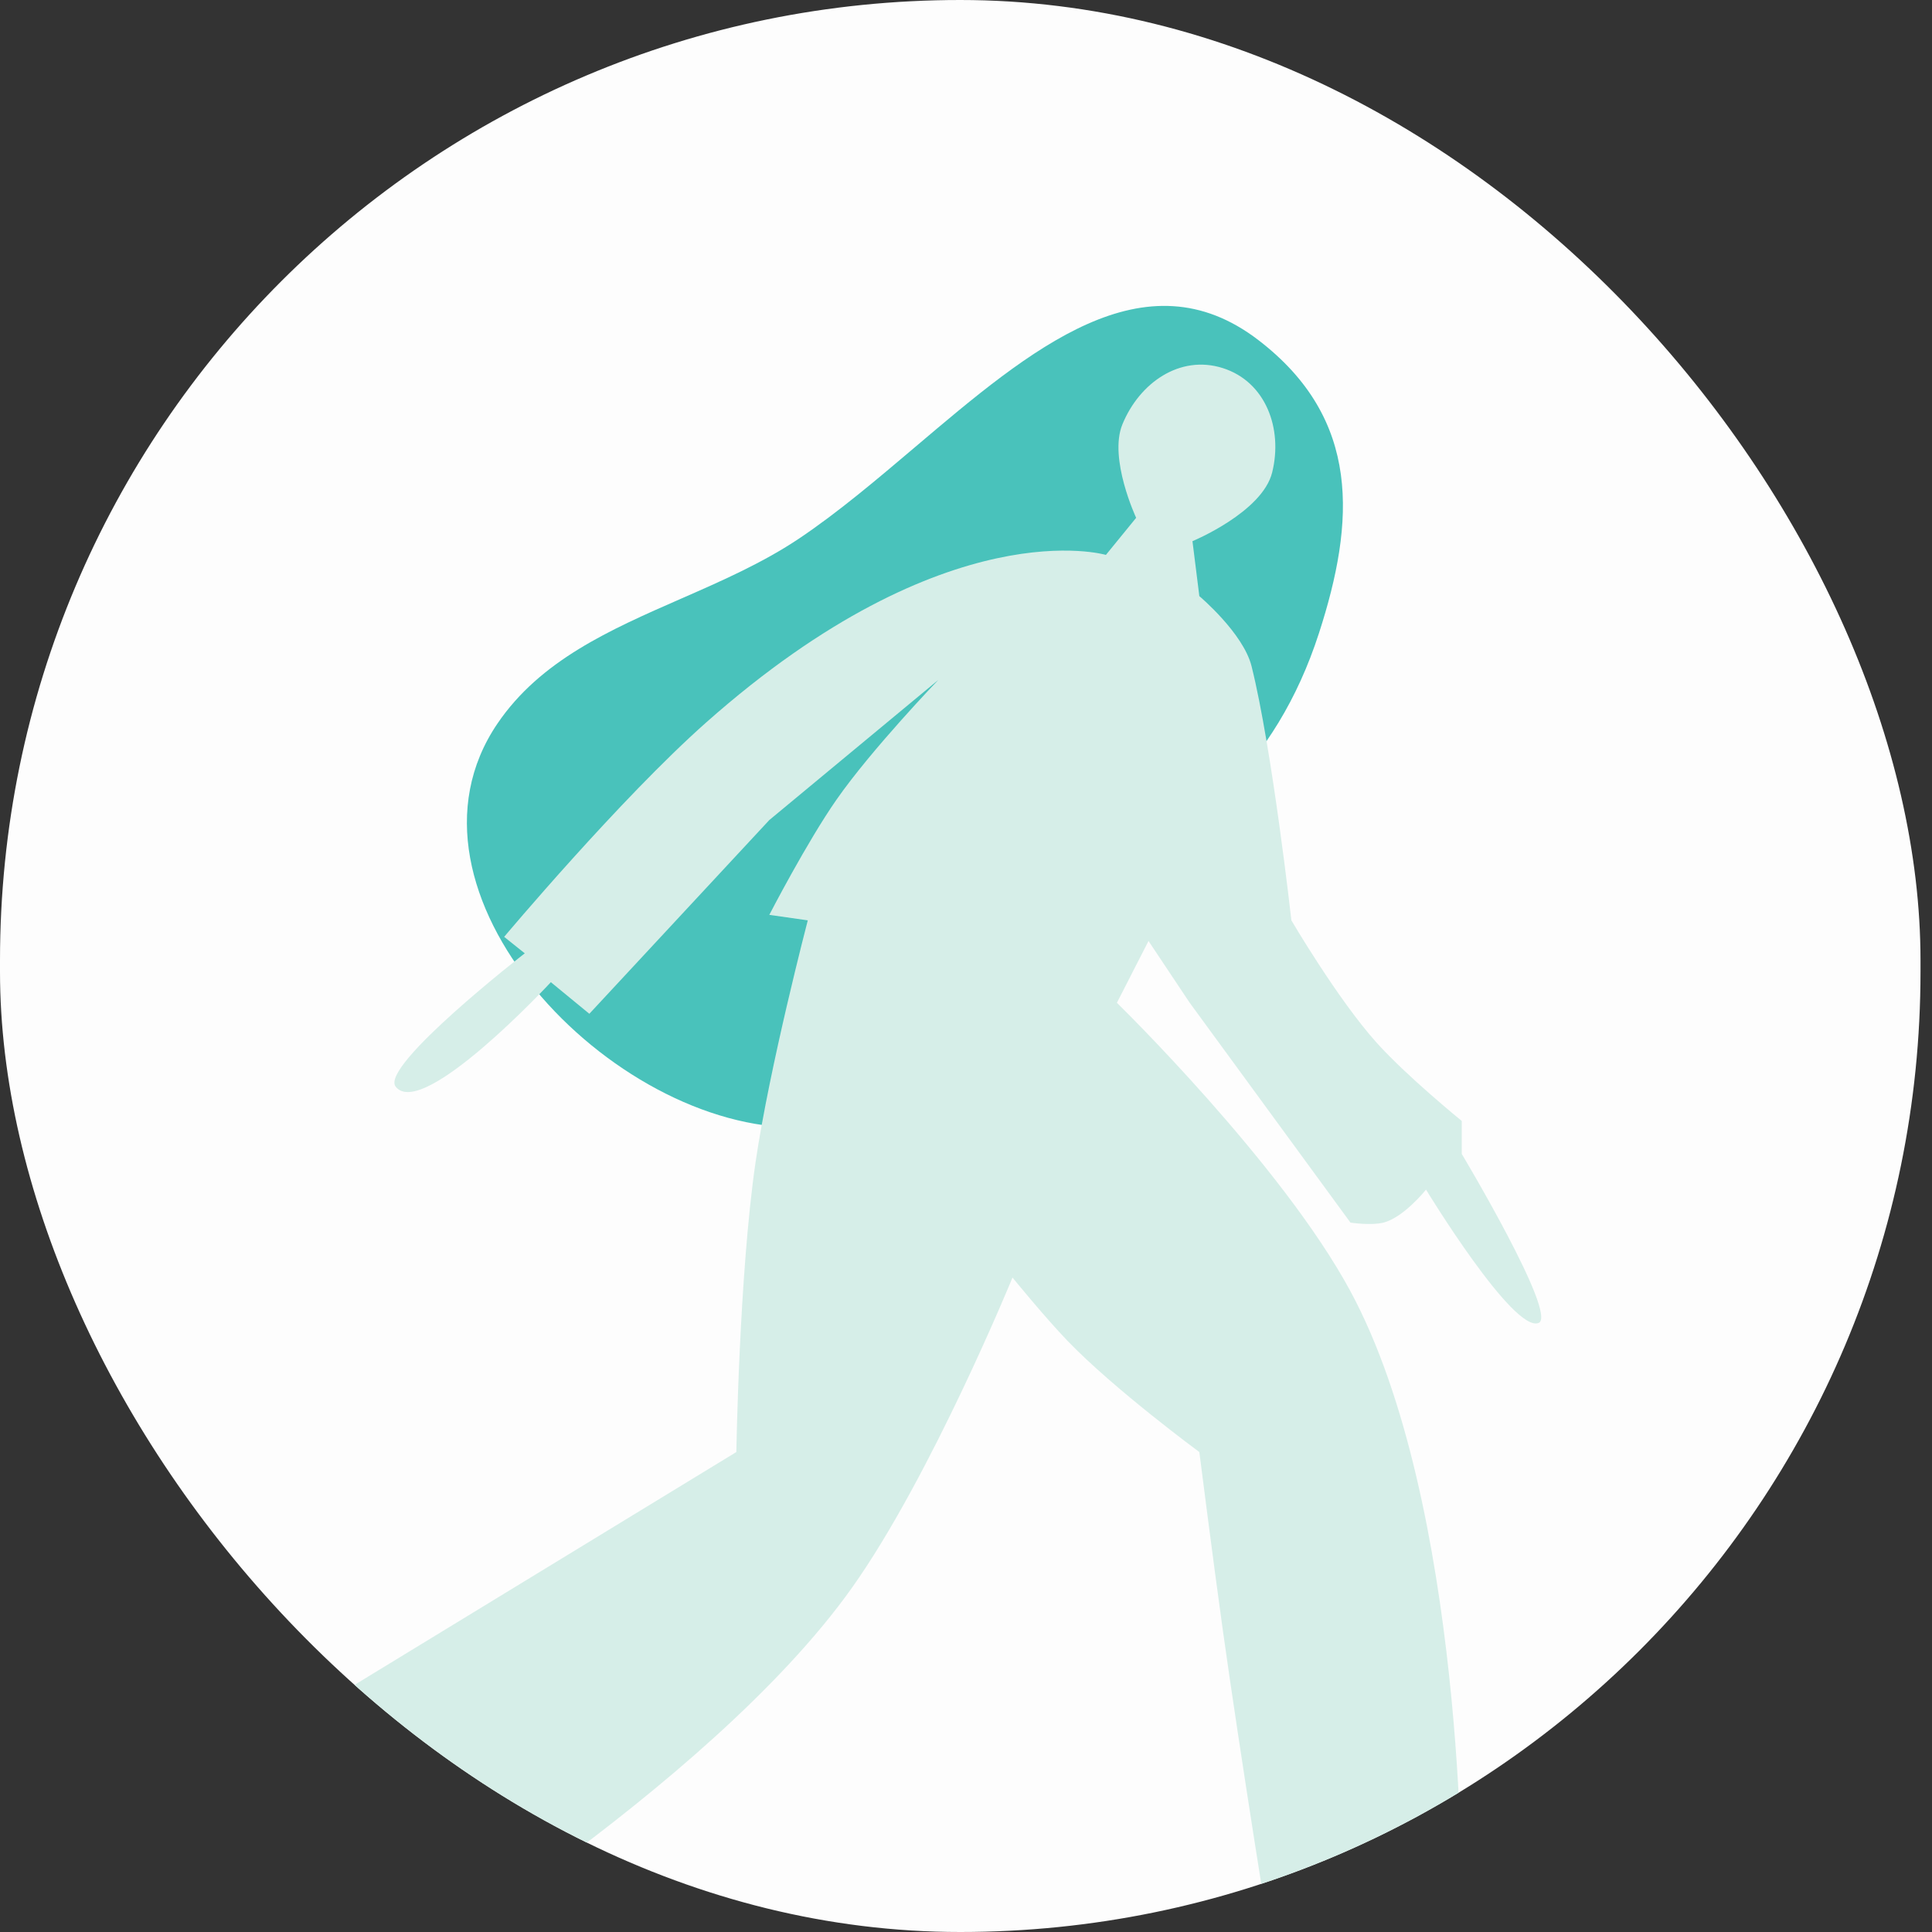
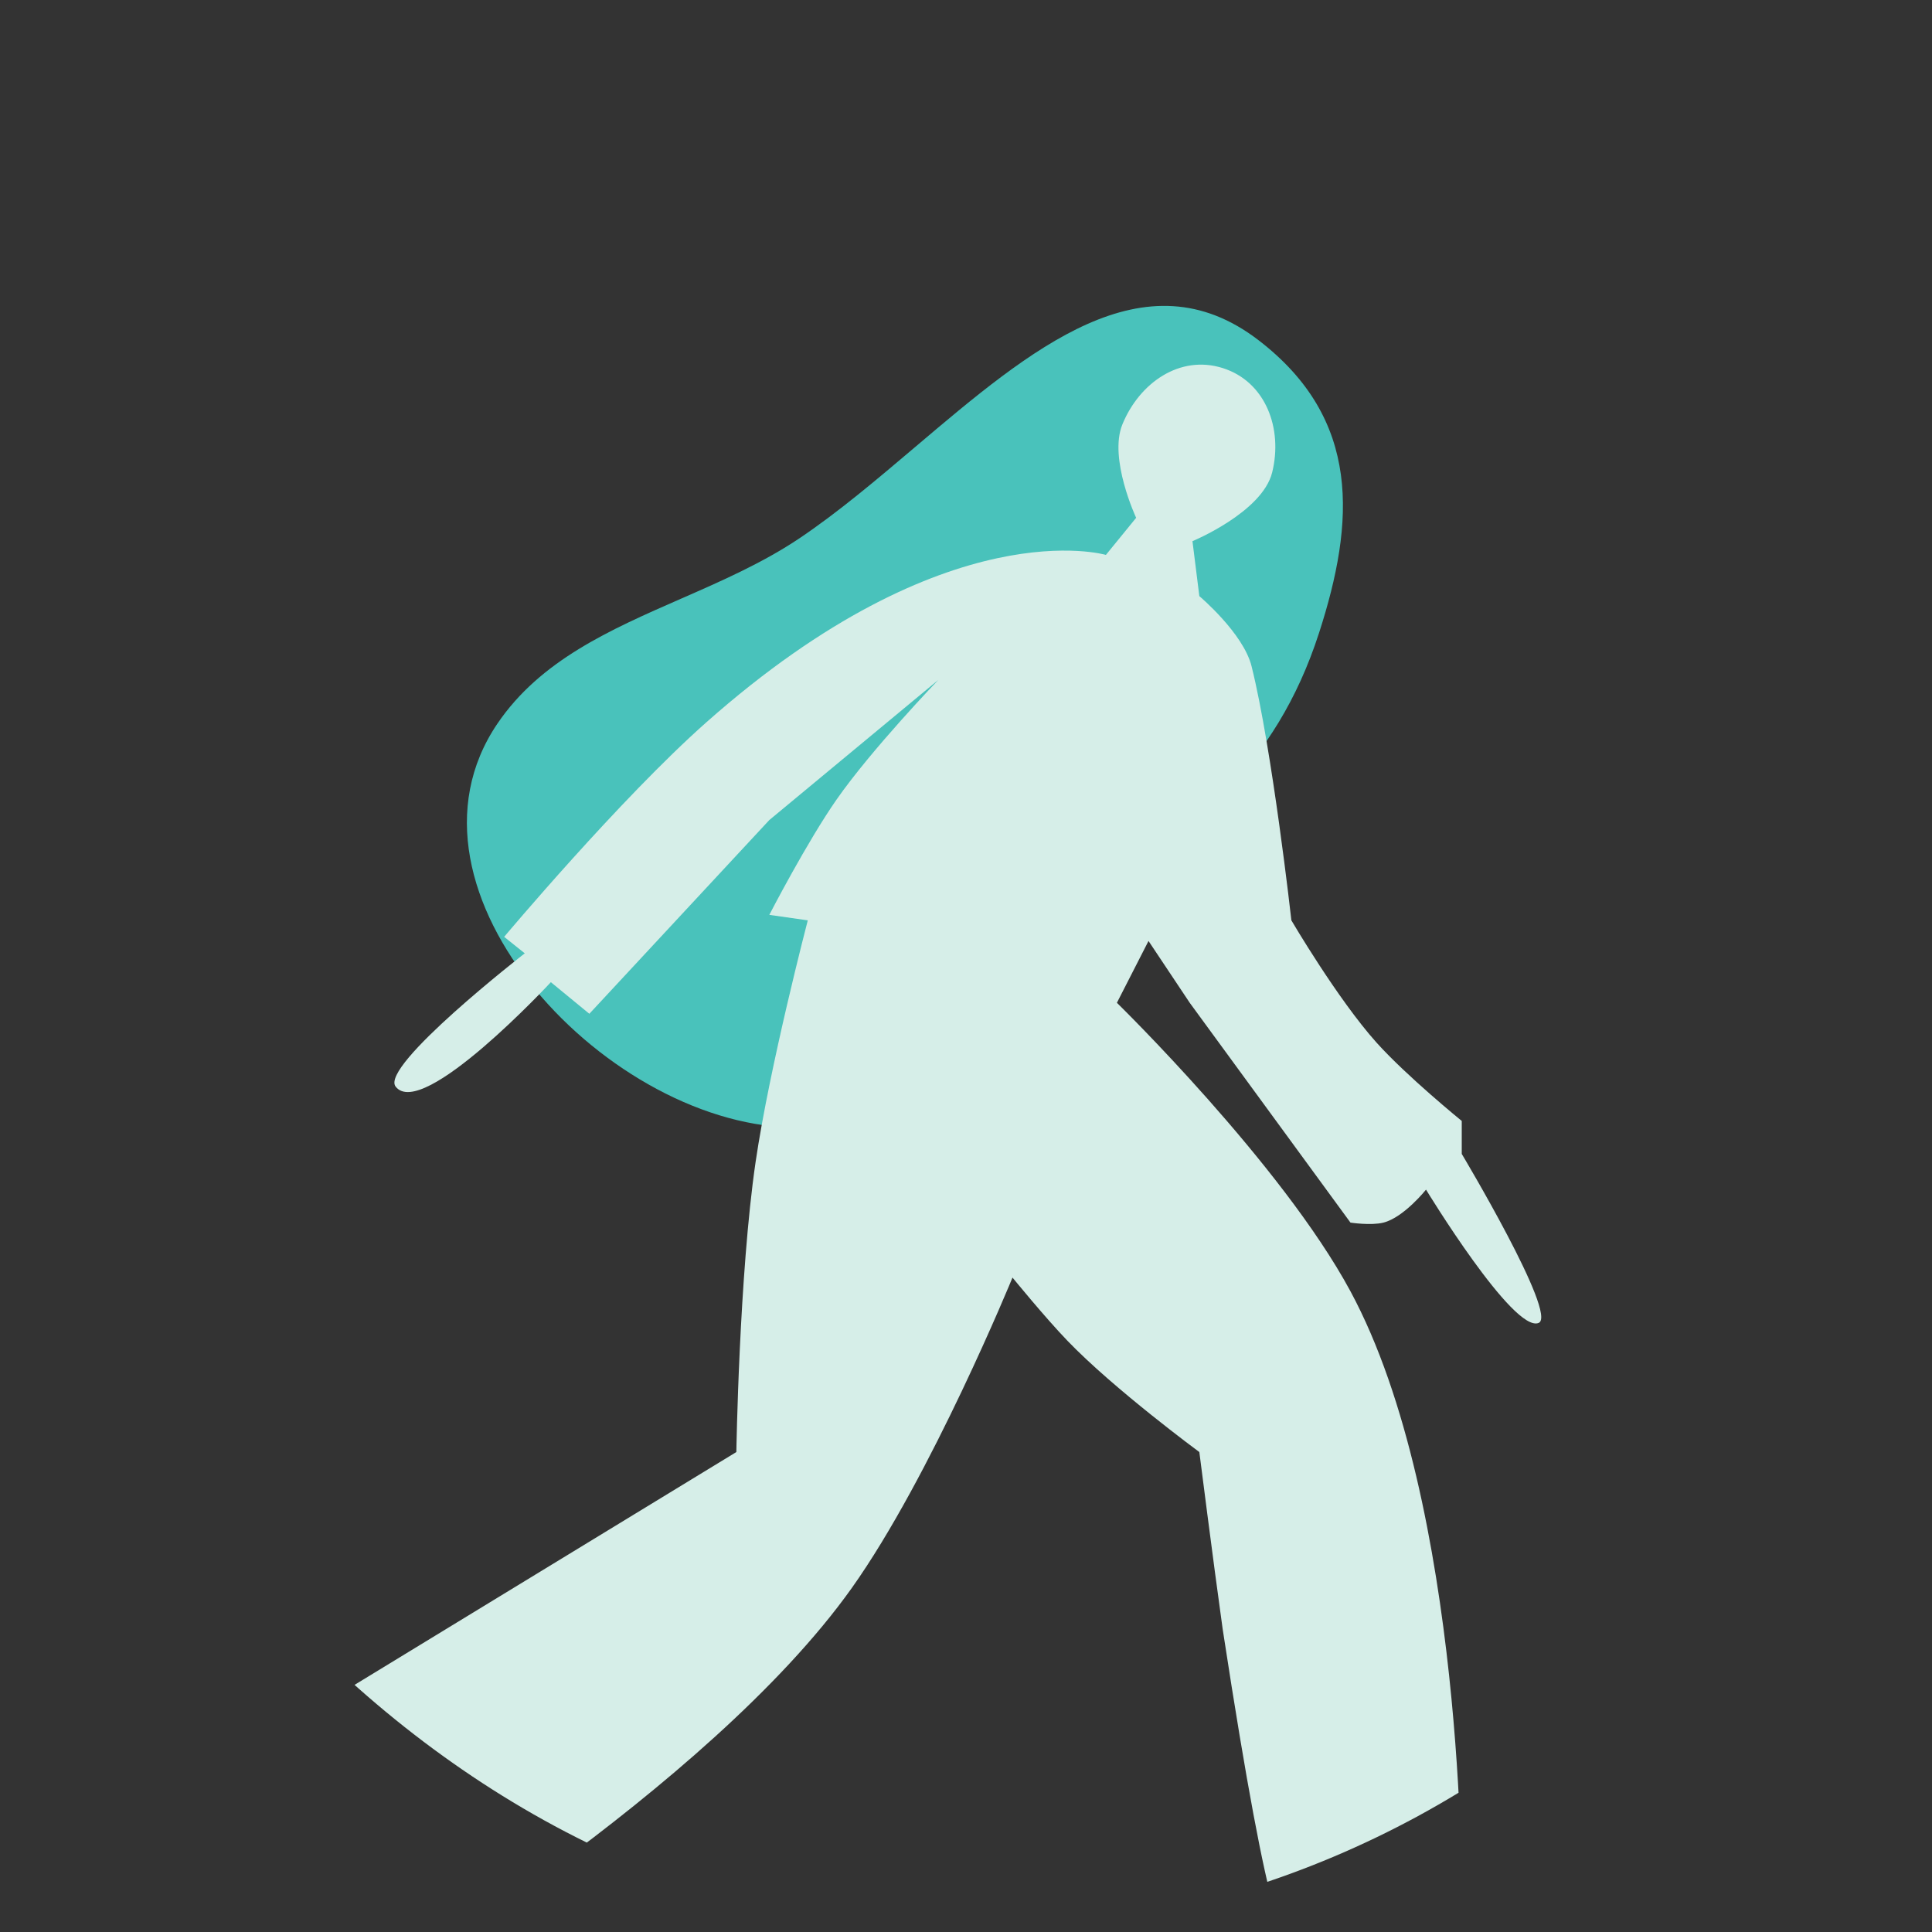
<svg xmlns="http://www.w3.org/2000/svg" width="120" height="120" viewBox="0 0 120 120" fill="none">
  <rect x="0" y="0" width="120" height="120" fill="#333333" stroke="none" />
  <g clip-path="url(#clip0_32751_10404)">
-     <rect width="119.286" height="120" rx="59.643" fill="#FDFDFD" />
    <path fill-rule="evenodd" clip-rule="evenodd" d="M42.284 37.193C44.827 36.08 47.392 34.956 49.673 33.422C52.079 31.803 54.471 29.775 56.854 27.755C64.017 21.683 71.089 15.687 78.174 21.134C84.564 26.045 84.16 32.413 81.929 39.31C79.195 47.761 73.888 51.58 67.641 56.076C65.31 57.753 62.848 59.525 60.34 61.667C58.987 62.822 58.124 64.134 57.31 65.371C55.703 67.814 54.289 69.963 49.673 70.03C37.967 70.199 23.823 55.361 30.898 44.942C33.566 41.013 37.891 39.118 42.284 37.193Z" fill="#49C2BB" />
-     <path d="M14.845 113.4L9.298 116.813C9.298 116.813 8.712 120.766 8.871 123.299C9.091 126.792 11.005 132.003 11.005 132.003L22.013 132.003C22.013 132.003 20.88 130.275 19.879 129.443C18.961 128.679 17.234 127.907 17.234 127.907L18.599 123.896C18.599 123.896 19.287 124.651 19.879 124.835C20.956 125.17 22.61 123.896 22.61 123.896C22.61 123.896 43.974 111.188 52.904 98.637C57.82 91.727 62.888 79.352 62.888 79.352C62.888 79.352 64.893 81.813 66.301 83.277C69.203 86.294 74.493 90.189 74.493 90.189C74.493 90.189 75.345 96.903 75.944 101.197C77.037 109.044 79.016 121.251 79.016 121.251C79.016 121.251 79.827 120.695 80.381 120.397C80.867 120.136 81.661 119.8 81.661 119.8C81.661 119.8 81.401 123.595 81.405 126.03C81.409 128.364 81.661 132.003 81.661 132.003L103.592 132.003C103.592 132.003 97.363 129.443 91.645 126.115C88.772 124.442 87.635 118.605 87.635 118.605L90.792 118.008C90.792 118.008 91.001 93.416 83.88 80.205C79.608 72.279 69.373 62.285 69.373 62.285L71.336 58.445L73.896 62.285L83.88 75.938C83.88 75.938 85.152 76.134 85.928 75.938C87.195 75.618 88.573 73.89 88.573 73.89C88.573 73.89 94.014 82.835 95.571 82.168C96.765 81.656 90.792 71.672 90.792 71.672L90.792 69.624C90.792 69.624 87.376 66.848 85.501 64.76C83.086 62.07 80.21 57.165 80.21 57.165C80.21 57.165 79.016 46.498 77.736 41.378C77.222 39.322 74.493 37.026 74.493 37.026L74.066 33.613C74.066 33.613 78.399 31.822 79.016 29.346C79.693 26.627 78.616 23.705 75.944 22.861C73.283 22.02 70.772 23.777 69.714 26.359C68.846 28.479 70.568 32.162 70.568 32.162L68.69 34.466C68.69 34.466 58.877 31.565 43.858 44.877C38.513 49.615 31.314 58.189 31.314 58.189L32.594 59.213C32.594 59.213 23.584 66.21 24.573 67.49C26.221 69.624 34.215 61.005 34.215 61.005L36.605 62.968L47.783 50.935L58.28 42.231C58.28 42.231 54.143 46.534 51.965 49.656C50.11 52.313 47.783 56.824 47.783 56.824L50.173 57.165C50.173 57.165 47.799 66.247 46.93 72.184C45.91 79.156 45.736 90.189 45.736 90.189L16.21 108.195L14.845 113.4Z" fill="#D6EEE8" />
+     <path d="M14.845 113.4L9.298 116.813C9.298 116.813 8.712 120.766 8.871 123.299C9.091 126.792 11.005 132.003 11.005 132.003L22.013 132.003C22.013 132.003 20.88 130.275 19.879 129.443C18.961 128.679 17.234 127.907 17.234 127.907L18.599 123.896C18.599 123.896 19.287 124.651 19.879 124.835C20.956 125.17 22.61 123.896 22.61 123.896C22.61 123.896 43.974 111.188 52.904 98.637C57.82 91.727 62.888 79.352 62.888 79.352C62.888 79.352 64.893 81.813 66.301 83.277C69.203 86.294 74.493 90.189 74.493 90.189C74.493 90.189 75.345 96.903 75.944 101.197C79.016 121.251 79.827 120.695 80.381 120.397C80.867 120.136 81.661 119.8 81.661 119.8C81.661 119.8 81.401 123.595 81.405 126.03C81.409 128.364 81.661 132.003 81.661 132.003L103.592 132.003C103.592 132.003 97.363 129.443 91.645 126.115C88.772 124.442 87.635 118.605 87.635 118.605L90.792 118.008C90.792 118.008 91.001 93.416 83.88 80.205C79.608 72.279 69.373 62.285 69.373 62.285L71.336 58.445L73.896 62.285L83.88 75.938C83.88 75.938 85.152 76.134 85.928 75.938C87.195 75.618 88.573 73.89 88.573 73.89C88.573 73.89 94.014 82.835 95.571 82.168C96.765 81.656 90.792 71.672 90.792 71.672L90.792 69.624C90.792 69.624 87.376 66.848 85.501 64.76C83.086 62.07 80.21 57.165 80.21 57.165C80.21 57.165 79.016 46.498 77.736 41.378C77.222 39.322 74.493 37.026 74.493 37.026L74.066 33.613C74.066 33.613 78.399 31.822 79.016 29.346C79.693 26.627 78.616 23.705 75.944 22.861C73.283 22.02 70.772 23.777 69.714 26.359C68.846 28.479 70.568 32.162 70.568 32.162L68.69 34.466C68.69 34.466 58.877 31.565 43.858 44.877C38.513 49.615 31.314 58.189 31.314 58.189L32.594 59.213C32.594 59.213 23.584 66.21 24.573 67.49C26.221 69.624 34.215 61.005 34.215 61.005L36.605 62.968L47.783 50.935L58.28 42.231C58.28 42.231 54.143 46.534 51.965 49.656C50.11 52.313 47.783 56.824 47.783 56.824L50.173 57.165C50.173 57.165 47.799 66.247 46.93 72.184C45.91 79.156 45.736 90.189 45.736 90.189L16.21 108.195L14.845 113.4Z" fill="#D6EEE8" />
  </g>
  <defs>
    <clipPath id="clip0_32751_10404">
      <rect width="119.286" height="120" rx="59.643" fill="white" />
    </clipPath>
  </defs>
</svg>